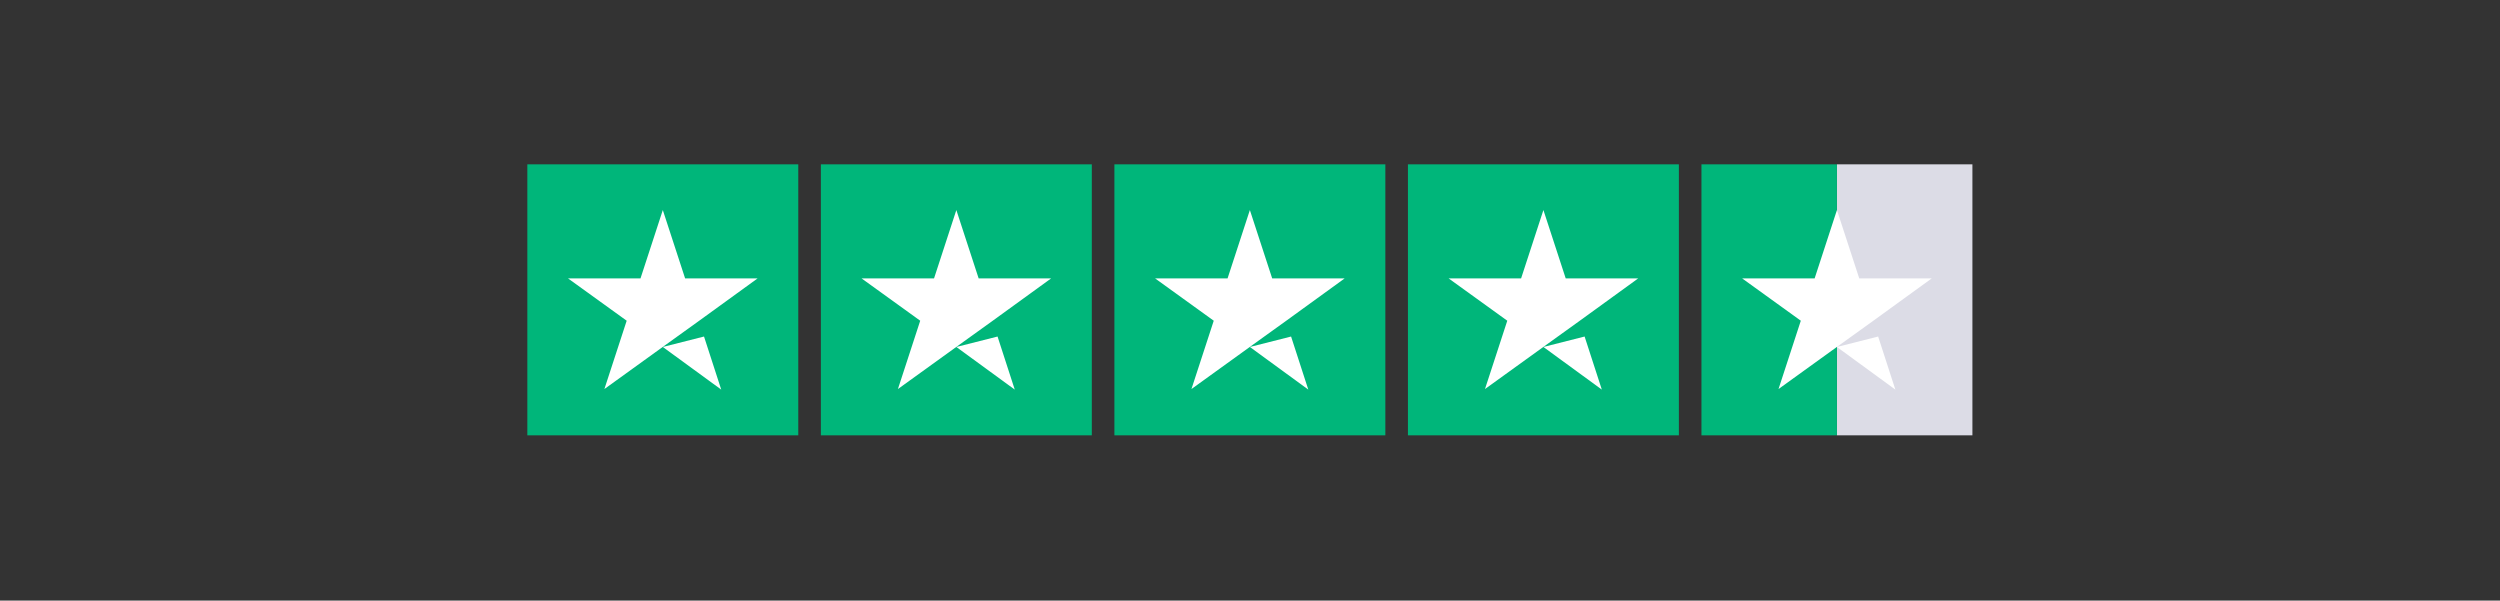
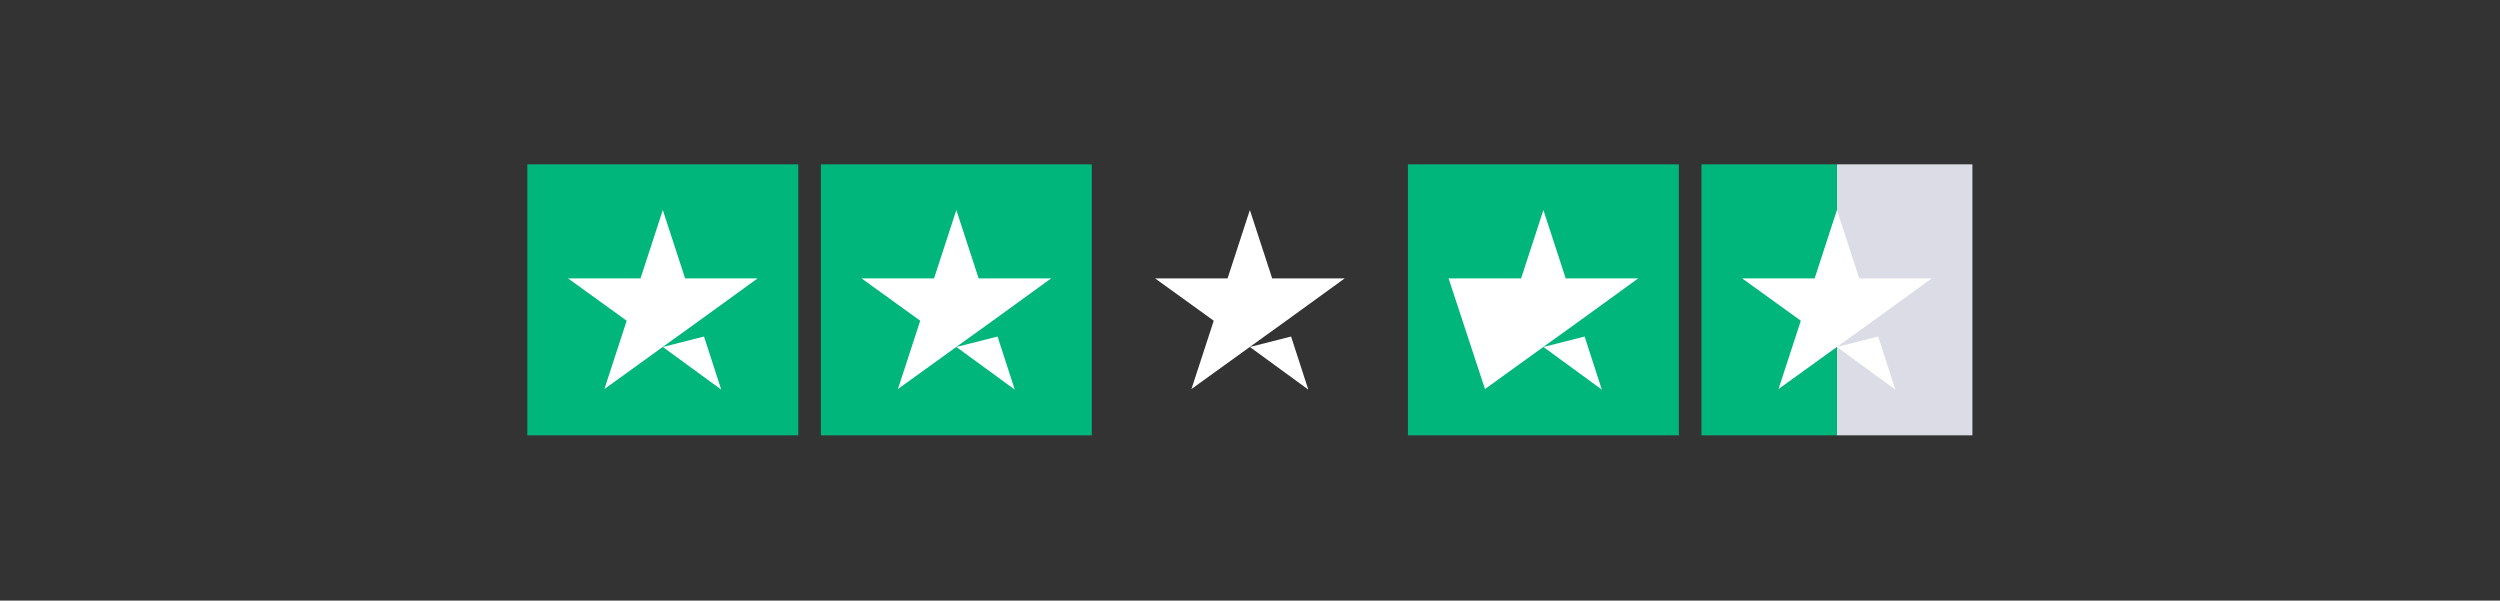
<svg xmlns="http://www.w3.org/2000/svg" width="2560" zoomAndPan="magnify" viewBox="0 0 1920 461.25" height="615" preserveAspectRatio="xMidYMid meet" version="1.0">
  <rect x="0" y="0" width="1920" height="461.25" fill="#333333" stroke="none" />
  <defs>
    <clipPath id="7c88eaf69b">
      <path d="M 404.305 126.184 L 614 126.184 L 614 334.348 L 404.305 334.348 Z M 404.305 126.184 " clip-rule="nonzero" />
    </clipPath>
    <clipPath id="d9aa23c9be">
      <path d="M 630 126.184 L 839 126.184 L 839 334.348 L 630 334.348 Z M 630 126.184 " clip-rule="nonzero" />
    </clipPath>
    <clipPath id="6653bdc3e1">
      <path d="M 855 126.184 L 1064 126.184 L 1064 334.348 L 855 334.348 Z M 855 126.184 " clip-rule="nonzero" />
    </clipPath>
    <clipPath id="9ec0c981d7">
      <path d="M 1081 126.184 L 1290 126.184 L 1290 334.348 L 1081 334.348 Z M 1081 126.184 " clip-rule="nonzero" />
    </clipPath>
    <clipPath id="80e51c82f1">
      <path d="M 1410 126.184 L 1515 126.184 L 1515 334.348 L 1410 334.348 Z M 1410 126.184 " clip-rule="nonzero" />
    </clipPath>
    <clipPath id="a46de3af5c">
      <path d="M 1306 126.184 L 1411 126.184 L 1411 334.348 L 1306 334.348 Z M 1306 126.184 " clip-rule="nonzero" />
    </clipPath>
  </defs>
  <g clip-path="url(#7c88eaf69b)">
    <path fill="#00b67a" d="M 404.992 126.184 L 613.082 126.184 L 613.082 334.348 L 404.992 334.348 Z M 404.992 126.184 " fill-opacity="1" fill-rule="nonzero" />
  </g>
  <g clip-path="url(#d9aa23c9be)">
    <path fill="#00b67a" d="M 630.426 126.184 L 838.516 126.184 L 838.516 334.348 L 630.426 334.348 Z M 630.426 126.184 " fill-opacity="1" fill-rule="nonzero" />
  </g>
  <g clip-path="url(#6653bdc3e1)">
-     <path fill="#00b67a" d="M 855.855 126.184 L 1063.949 126.184 L 1063.949 334.348 L 855.855 334.348 Z M 855.855 126.184 " fill-opacity="1" fill-rule="nonzero" />
-   </g>
+     </g>
  <g clip-path="url(#9ec0c981d7)">
    <path fill="#00b67a" d="M 1081.289 126.184 L 1289.379 126.184 L 1289.379 334.348 L 1081.289 334.348 Z M 1081.289 126.184 " fill-opacity="1" fill-rule="nonzero" />
  </g>
  <g clip-path="url(#80e51c82f1)">
    <path fill="#dcdce6" d="M 1410.766 126.184 L 1514.812 126.184 L 1514.812 334.348 L 1410.766 334.348 Z M 1410.766 126.184 " fill-opacity="1" fill-rule="nonzero" />
  </g>
  <g clip-path="url(#a46de3af5c)">
    <path fill="#00b67a" d="M 1306.723 126.184 L 1410.766 126.184 L 1410.766 334.348 L 1306.723 334.348 Z M 1306.723 126.184 " fill-opacity="1" fill-rule="nonzero" />
  </g>
  <path fill="#ffffff" d="M 509.039 266.477 L 540.684 258.453 L 553.906 299.219 Z M 581.871 213.785 L 526.16 213.785 L 509.039 161.312 L 491.914 213.785 L 436.207 213.785 L 481.293 246.312 L 464.168 298.785 L 509.254 266.258 L 537 246.312 Z M 581.871 213.785 " fill-opacity="1" fill-rule="nonzero" />
  <path fill="#ffffff" d="M 734.469 266.477 L 766.117 258.453 L 779.34 299.219 Z M 807.301 213.785 L 751.594 213.785 L 734.469 161.312 L 717.348 213.785 L 661.637 213.785 L 706.723 246.312 L 689.602 298.785 L 734.688 266.258 L 762.434 246.312 Z M 807.301 213.785 " fill-opacity="1" fill-rule="nonzero" />
  <path fill="#ffffff" d="M 959.902 266.477 L 991.551 258.453 L 1004.773 299.219 Z M 1032.734 213.785 L 977.027 213.785 L 959.902 161.312 L 942.777 213.785 L 887.07 213.785 L 932.156 246.312 L 915.031 298.785 L 960.117 266.258 L 987.863 246.312 Z M 1032.734 213.785 " fill-opacity="1" fill-rule="nonzero" />
-   <path fill="#ffffff" d="M 1185.336 266.477 L 1216.98 258.453 L 1230.203 299.219 Z M 1258.168 213.785 L 1202.457 213.785 L 1185.336 161.312 L 1168.211 213.785 L 1112.504 213.785 L 1157.59 246.312 L 1140.465 298.785 L 1185.551 266.258 L 1213.297 246.312 Z M 1258.168 213.785 " fill-opacity="1" fill-rule="nonzero" />
+   <path fill="#ffffff" d="M 1185.336 266.477 L 1216.98 258.453 L 1230.203 299.219 Z M 1258.168 213.785 L 1202.457 213.785 L 1185.336 161.312 L 1168.211 213.785 L 1112.504 213.785 L 1140.465 298.785 L 1185.551 266.258 L 1213.297 246.312 Z M 1258.168 213.785 " fill-opacity="1" fill-rule="nonzero" />
  <path fill="#ffffff" d="M 1410.766 266.477 L 1442.414 258.453 L 1455.637 299.219 Z M 1483.598 213.785 L 1427.891 213.785 L 1410.766 161.312 L 1393.645 213.785 L 1337.934 213.785 L 1383.02 246.312 L 1365.898 298.785 L 1410.984 266.258 L 1438.73 246.312 Z M 1483.598 213.785 " fill-opacity="1" fill-rule="nonzero" />
</svg>